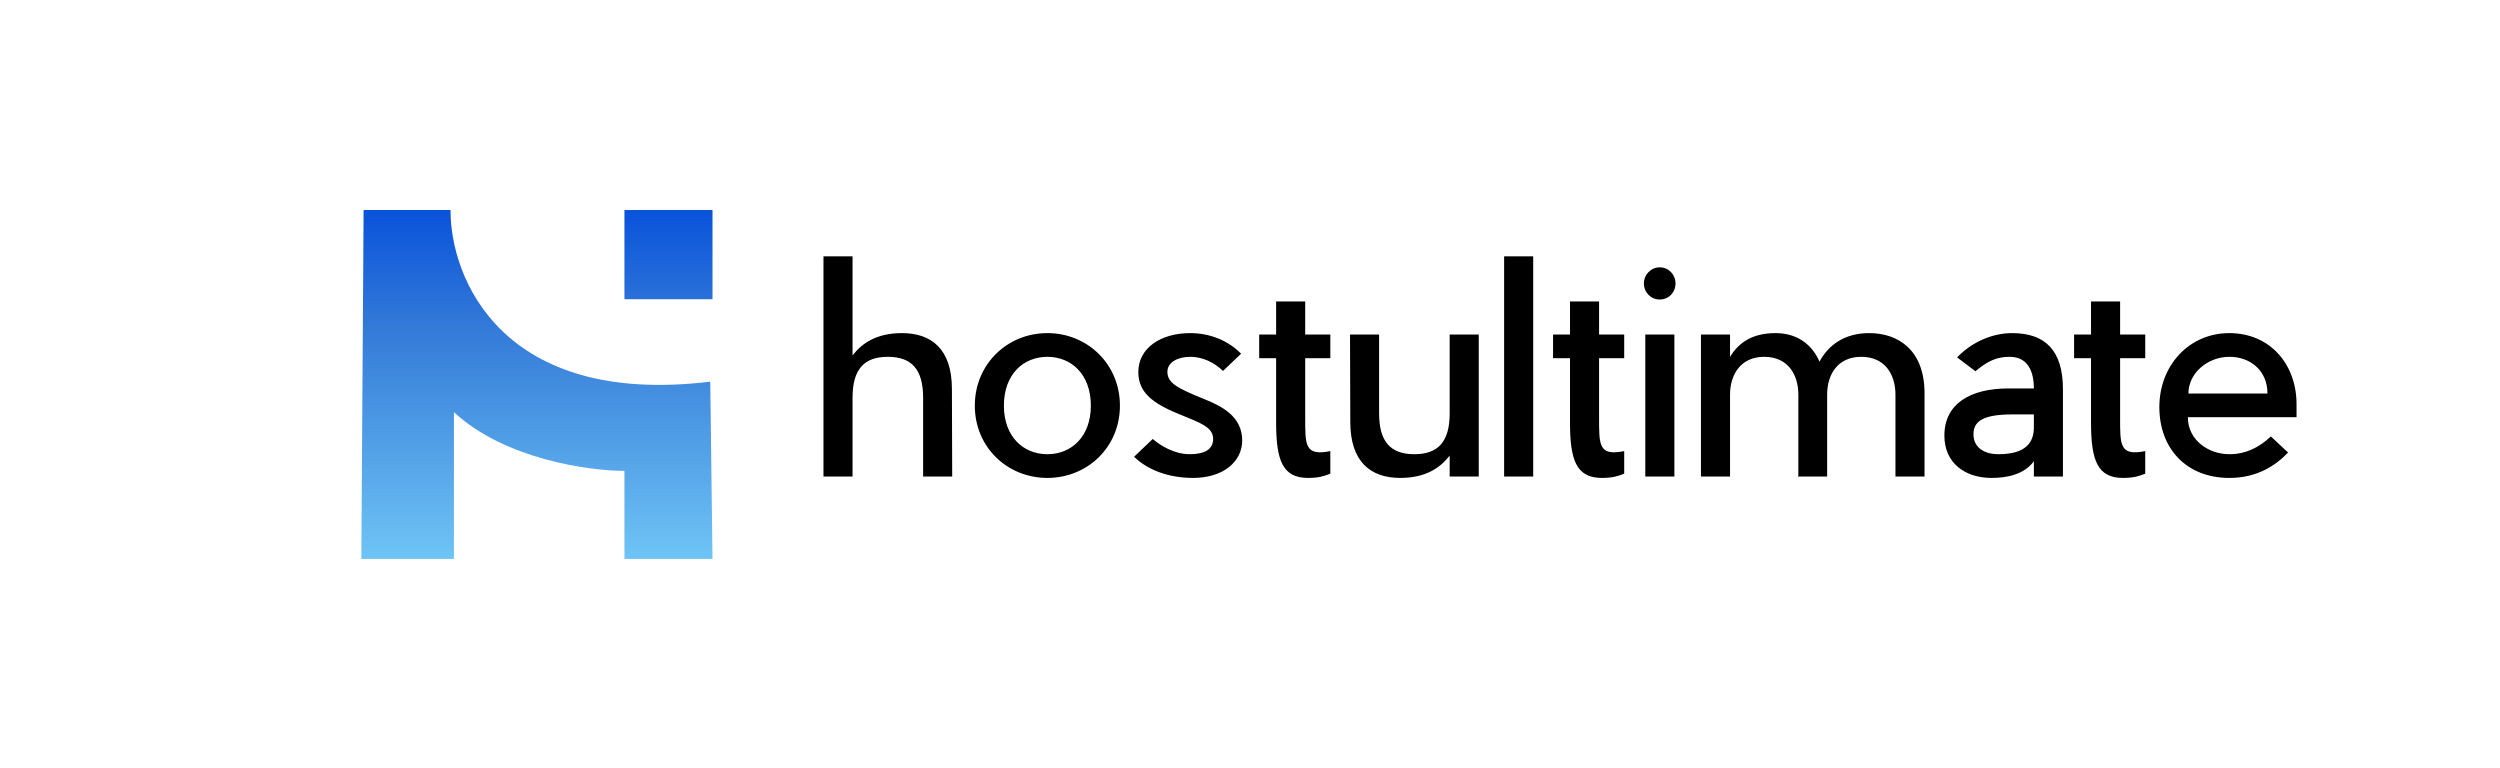
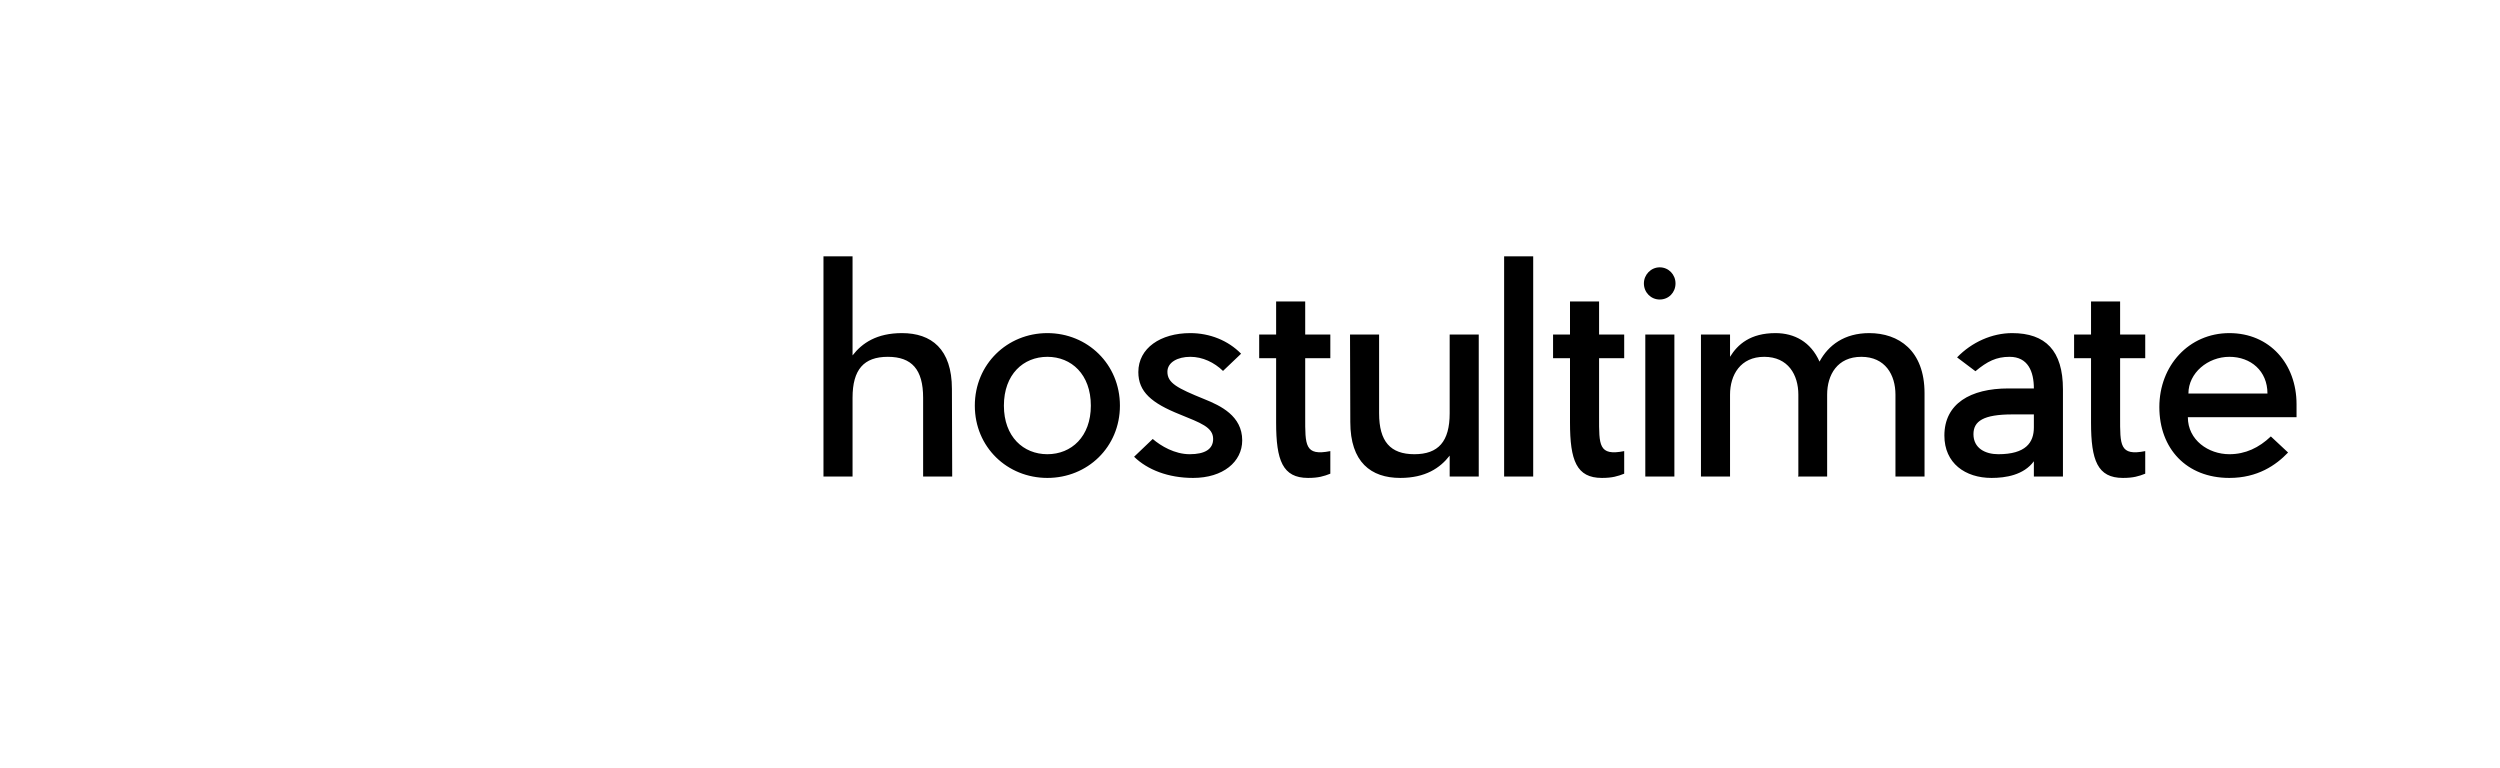
<svg xmlns="http://www.w3.org/2000/svg" width="1107" height="340" viewBox="0 0 1107 340" fill="none">
-   <path d="M314.5 169C222.1 180.2 199.333 123 199.5 93H161L160 247.5H201V182.5C223.4 203.3 260.667 208.5 276.5 208.5V247.5H315.5L314.5 169Z" fill="url(#paint0_linear_79_9)" />
-   <path d="M315.5 93H276.5V132.5H315.5V93Z" fill="url(#paint1_linear_79_9)" />
  <path d="M421.634 211H408.759V176.125C408.759 163.625 403.759 158 393.134 158C382.509 158 377.509 163.625 377.509 176.125V211H364.634V113.5H377.509V157.375C381.759 151.875 388.259 147.5 399.384 147.5C412.384 147.5 421.509 154.5 421.509 172.25L421.634 211ZM463.776 147.5C481.526 147.5 495.901 161.25 495.901 179.625C495.901 198 481.526 211.625 463.776 211.625C446.026 211.625 431.651 198 431.651 179.625C431.651 161.25 446.026 147.5 463.776 147.5ZM463.776 158C453.151 158 444.526 165.75 444.526 179.625C444.526 193.375 453.151 201.125 463.776 201.125C474.401 201.125 483.026 193.375 483.026 179.625C483.026 165.75 474.401 158 463.776 158ZM516.928 164.625C516.928 169.625 521.303 171.875 533.303 176.75C540.428 179.625 550.053 184.125 550.053 195C550.053 204.5 541.553 211.625 528.303 211.625C517.303 211.625 508.053 208 502.178 202.25L510.428 194.375C514.053 197.5 520.178 201.125 526.803 201.125C533.553 201.125 537.178 198.875 537.178 194.375C537.178 189.125 531.553 187.25 522.428 183.5C509.928 178.5 504.053 173.5 504.053 164.75C504.053 154.125 513.928 147.5 527.053 147.5C535.678 147.5 543.803 150.75 549.553 156.625L541.553 164.25C537.678 160.5 532.553 158 527.053 158C521.553 158 516.928 160.375 516.928 164.625ZM589.069 199.75V209.75C586.194 210.875 583.819 211.625 579.194 211.625C567.944 211.625 565.069 203.875 565.069 187.125V158.625H557.569V148.125H565.069V133.5H577.944V148.125H589.069V158.625H577.944V184.625C577.944 197.125 577.694 202 589.069 199.75ZM597.789 148.125H610.664V183C610.664 195.5 615.664 201.125 626.289 201.125C636.914 201.125 641.914 195.5 641.914 183V148.125H654.789V211H641.914V201.75C637.664 207.25 631.164 211.625 620.039 211.625C607.039 211.625 597.914 204.625 597.914 186.875L597.789 148.125ZM678.901 211H666.026V113.5H678.901V211ZM719.196 199.75V209.75C716.321 210.875 713.946 211.625 709.321 211.625C698.071 211.625 695.196 203.875 695.196 187.125V158.625H687.696V148.125H695.196V133.5H708.071V148.125H719.196V158.625H708.071V184.625C708.071 197.125 707.821 202 719.196 199.75ZM741.916 125.5C741.916 129.5 738.916 132.625 734.916 132.625C731.041 132.625 727.916 129.5 727.916 125.5C727.916 121.625 731.041 118.375 734.916 118.375C738.916 118.375 741.916 121.625 741.916 125.5ZM741.416 211H728.541V148.125H741.416V211ZM809.059 211H796.184L796.309 210.5V174.75C796.309 166 791.809 158 781.184 158C770.684 158 766.059 166 766.059 174.75V211H753.184V148.125H766.059V158C769.434 152.5 775.059 147.5 786.184 147.5C794.559 147.5 801.809 151.375 805.684 160.125C809.559 152.875 816.684 147.5 827.684 147.5C840.684 147.5 852.184 155.125 852.184 174.125V211H839.309V174.75C839.309 166 834.809 158 824.184 158C813.559 158 809.059 166 809.059 174.75V211ZM890.972 147.5C905.722 147.5 913.472 155.25 913.472 172.375V211H900.597V204.25C896.097 210.375 888.097 211.625 881.847 211.625C870.222 211.625 860.972 205.125 860.972 192.875C860.972 178.75 872.472 172 889.347 172H900.597C900.597 164.5 897.972 158 889.847 158C883.972 158 879.972 160 874.722 164.375L866.597 158.25C873.097 151.5 882.097 147.5 890.972 147.5ZM900.597 189.25V183.5H891.097C878.222 183.5 873.847 186.5 873.847 192.25C873.847 198.5 879.097 201.125 884.847 201.125C896.972 201.125 900.597 196 900.597 189.25ZM949.909 199.75V209.75C947.034 210.875 944.659 211.625 940.034 211.625C928.784 211.625 925.909 203.875 925.909 187.125V158.625H918.409V148.125H925.909V133.5H938.784V148.125H949.909V158.625H938.784V184.625C938.784 197.125 938.534 202 949.909 199.75ZM1016.91 184.75H968.783C968.783 194.875 977.908 201.125 987.158 201.125C994.283 201.125 1000.28 198.25 1005.53 193.25L1013.16 200.375C1007.78 206 999.658 211.625 987.158 211.625C968.158 211.625 956.158 198.625 956.158 180.25C956.158 161.875 969.283 147.5 987.158 147.5C1005.03 147.5 1016.91 161.125 1016.91 179V184.75ZM1004.03 174.25C1004.03 164.25 996.658 158 987.158 158C977.658 158 969.033 165.125 969.033 174.25H1004.03Z" fill="black" />
  <defs>
    <linearGradient id="paint0_linear_79_9" x1="237.75" y1="93" x2="237.75" y2="247.5" gradientUnits="userSpaceOnUse">
      <stop stop-color="#0953DB" />
      <stop offset="0.34" stop-color="#347AD8" />
      <stop offset="1" stop-color="#6EC4F5" />
    </linearGradient>
    <linearGradient id="paint1_linear_79_9" x1="237.75" y1="93" x2="237.75" y2="247.5" gradientUnits="userSpaceOnUse">
      <stop stop-color="#0953DB" />
      <stop offset="0.34" stop-color="#347AD8" />
      <stop offset="1" stop-color="#6EC4F5" />
    </linearGradient>
  </defs>
</svg>